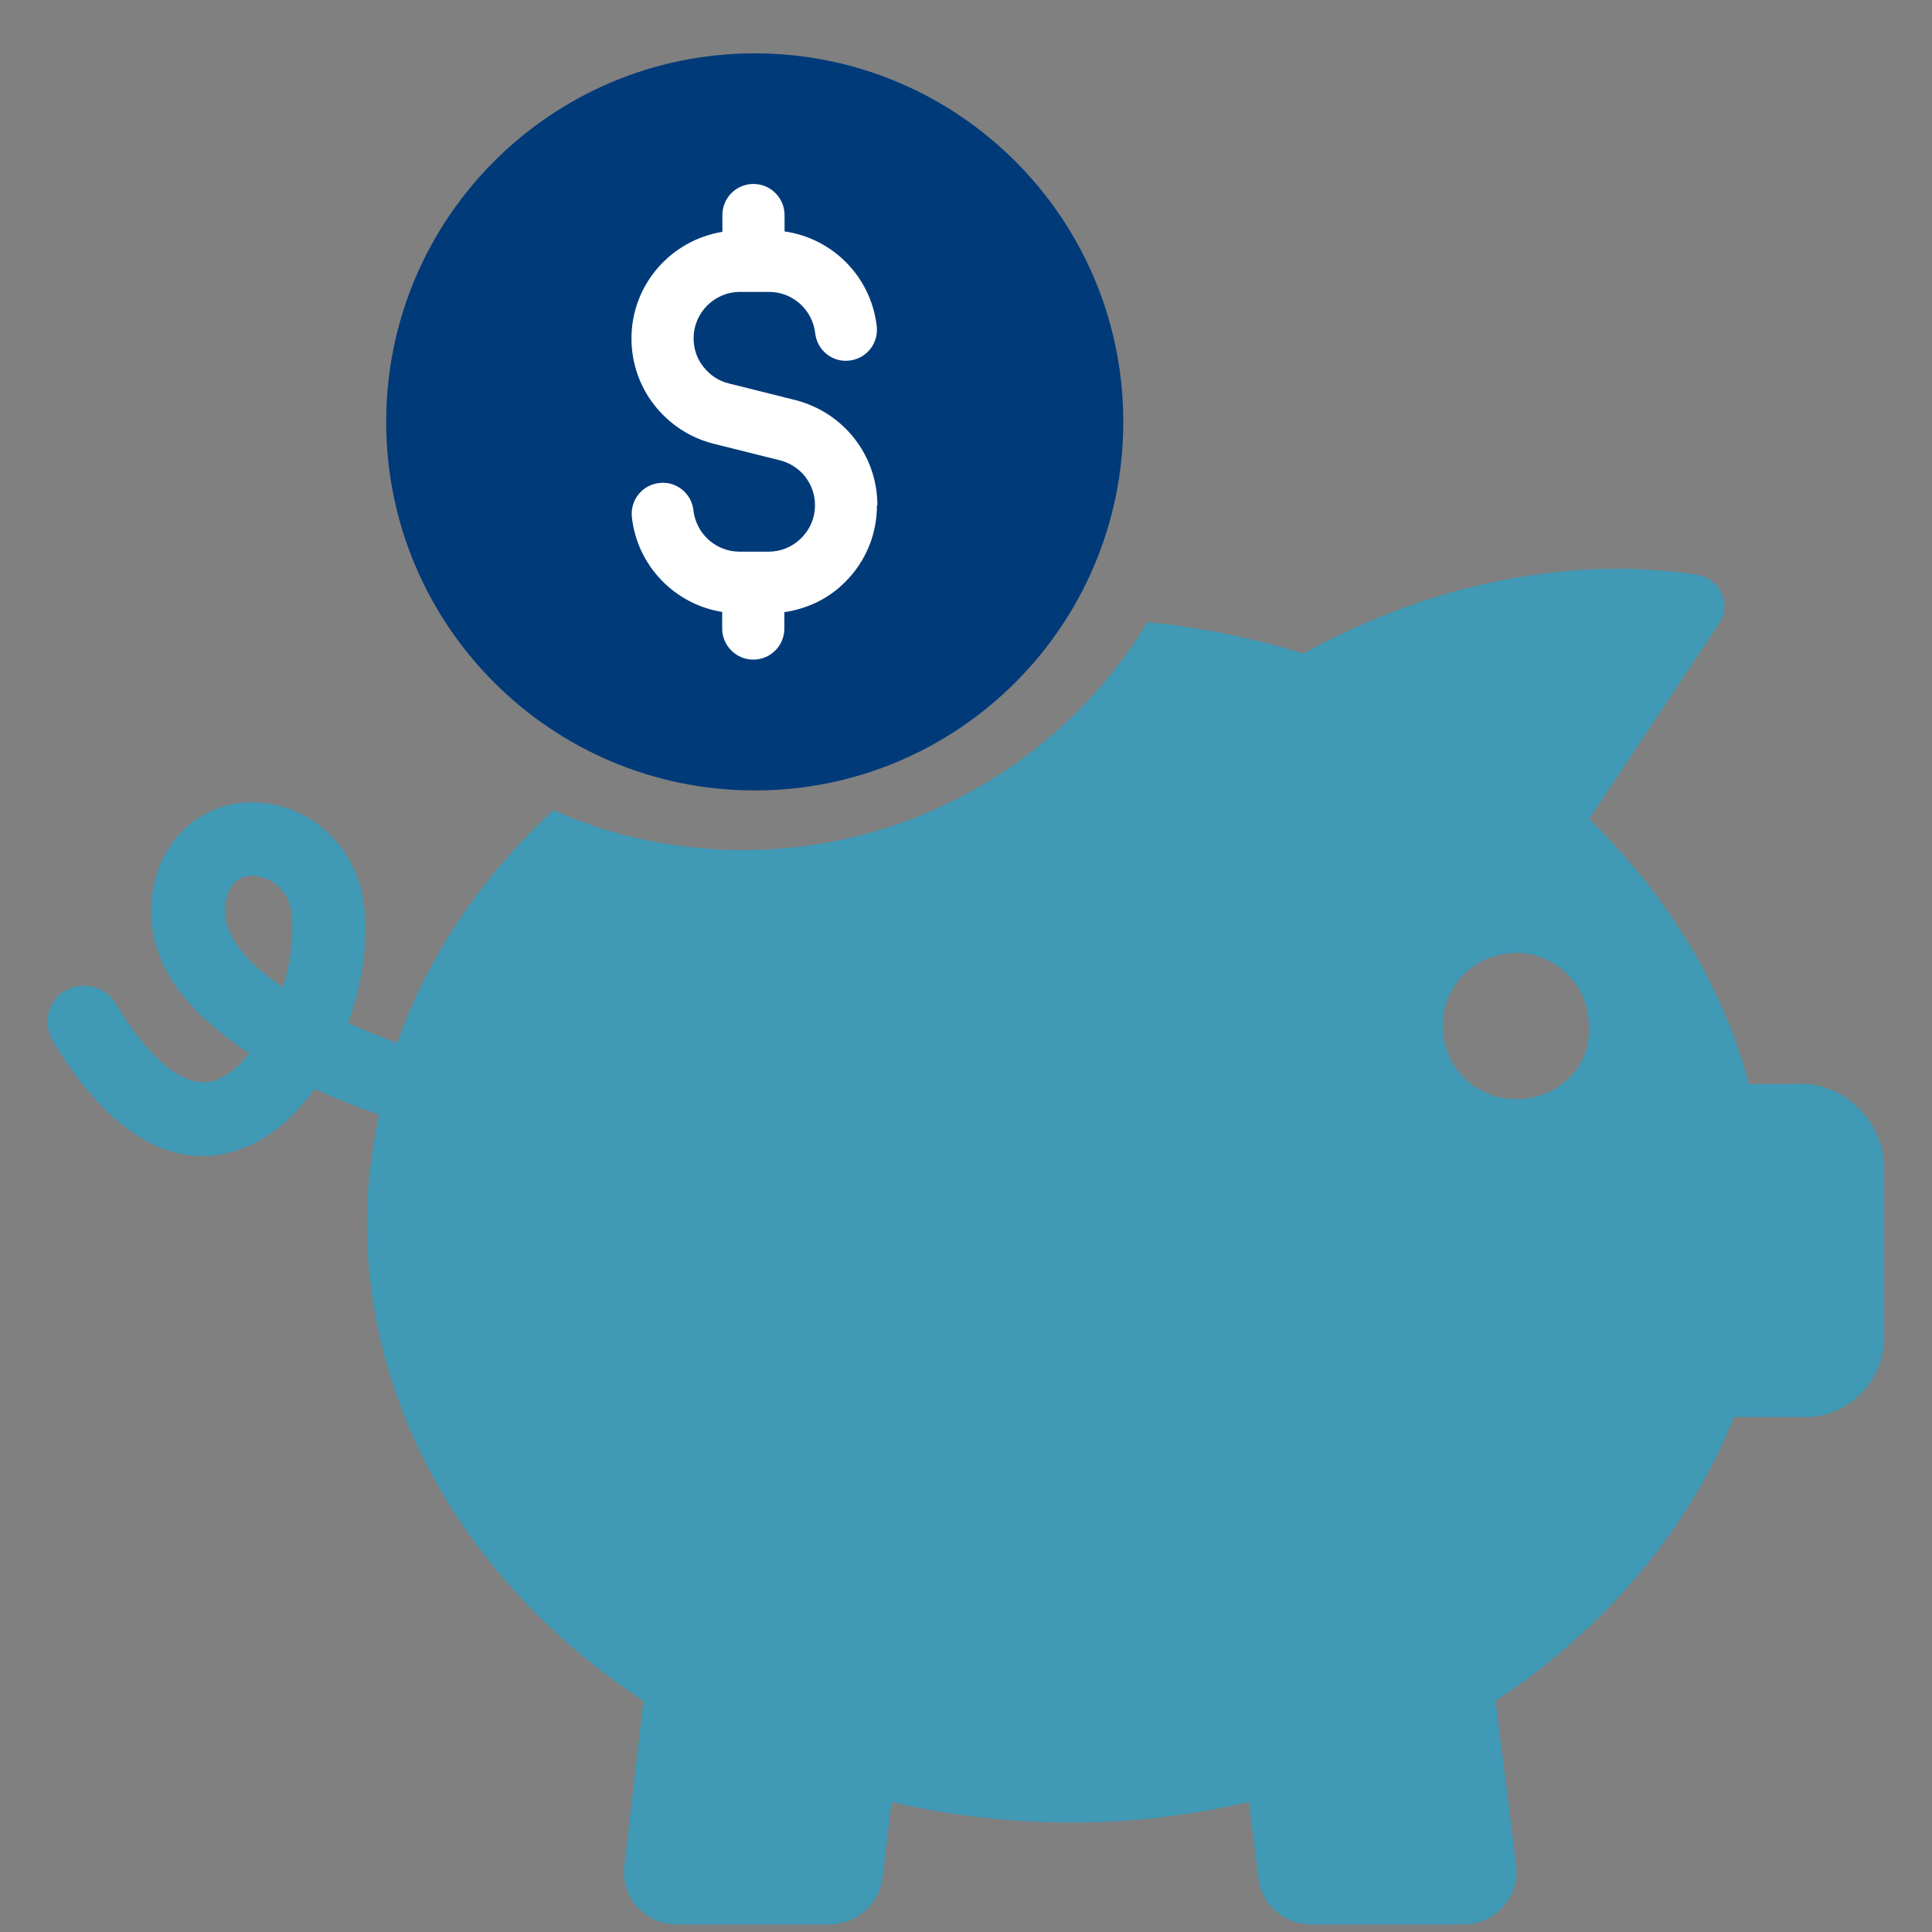
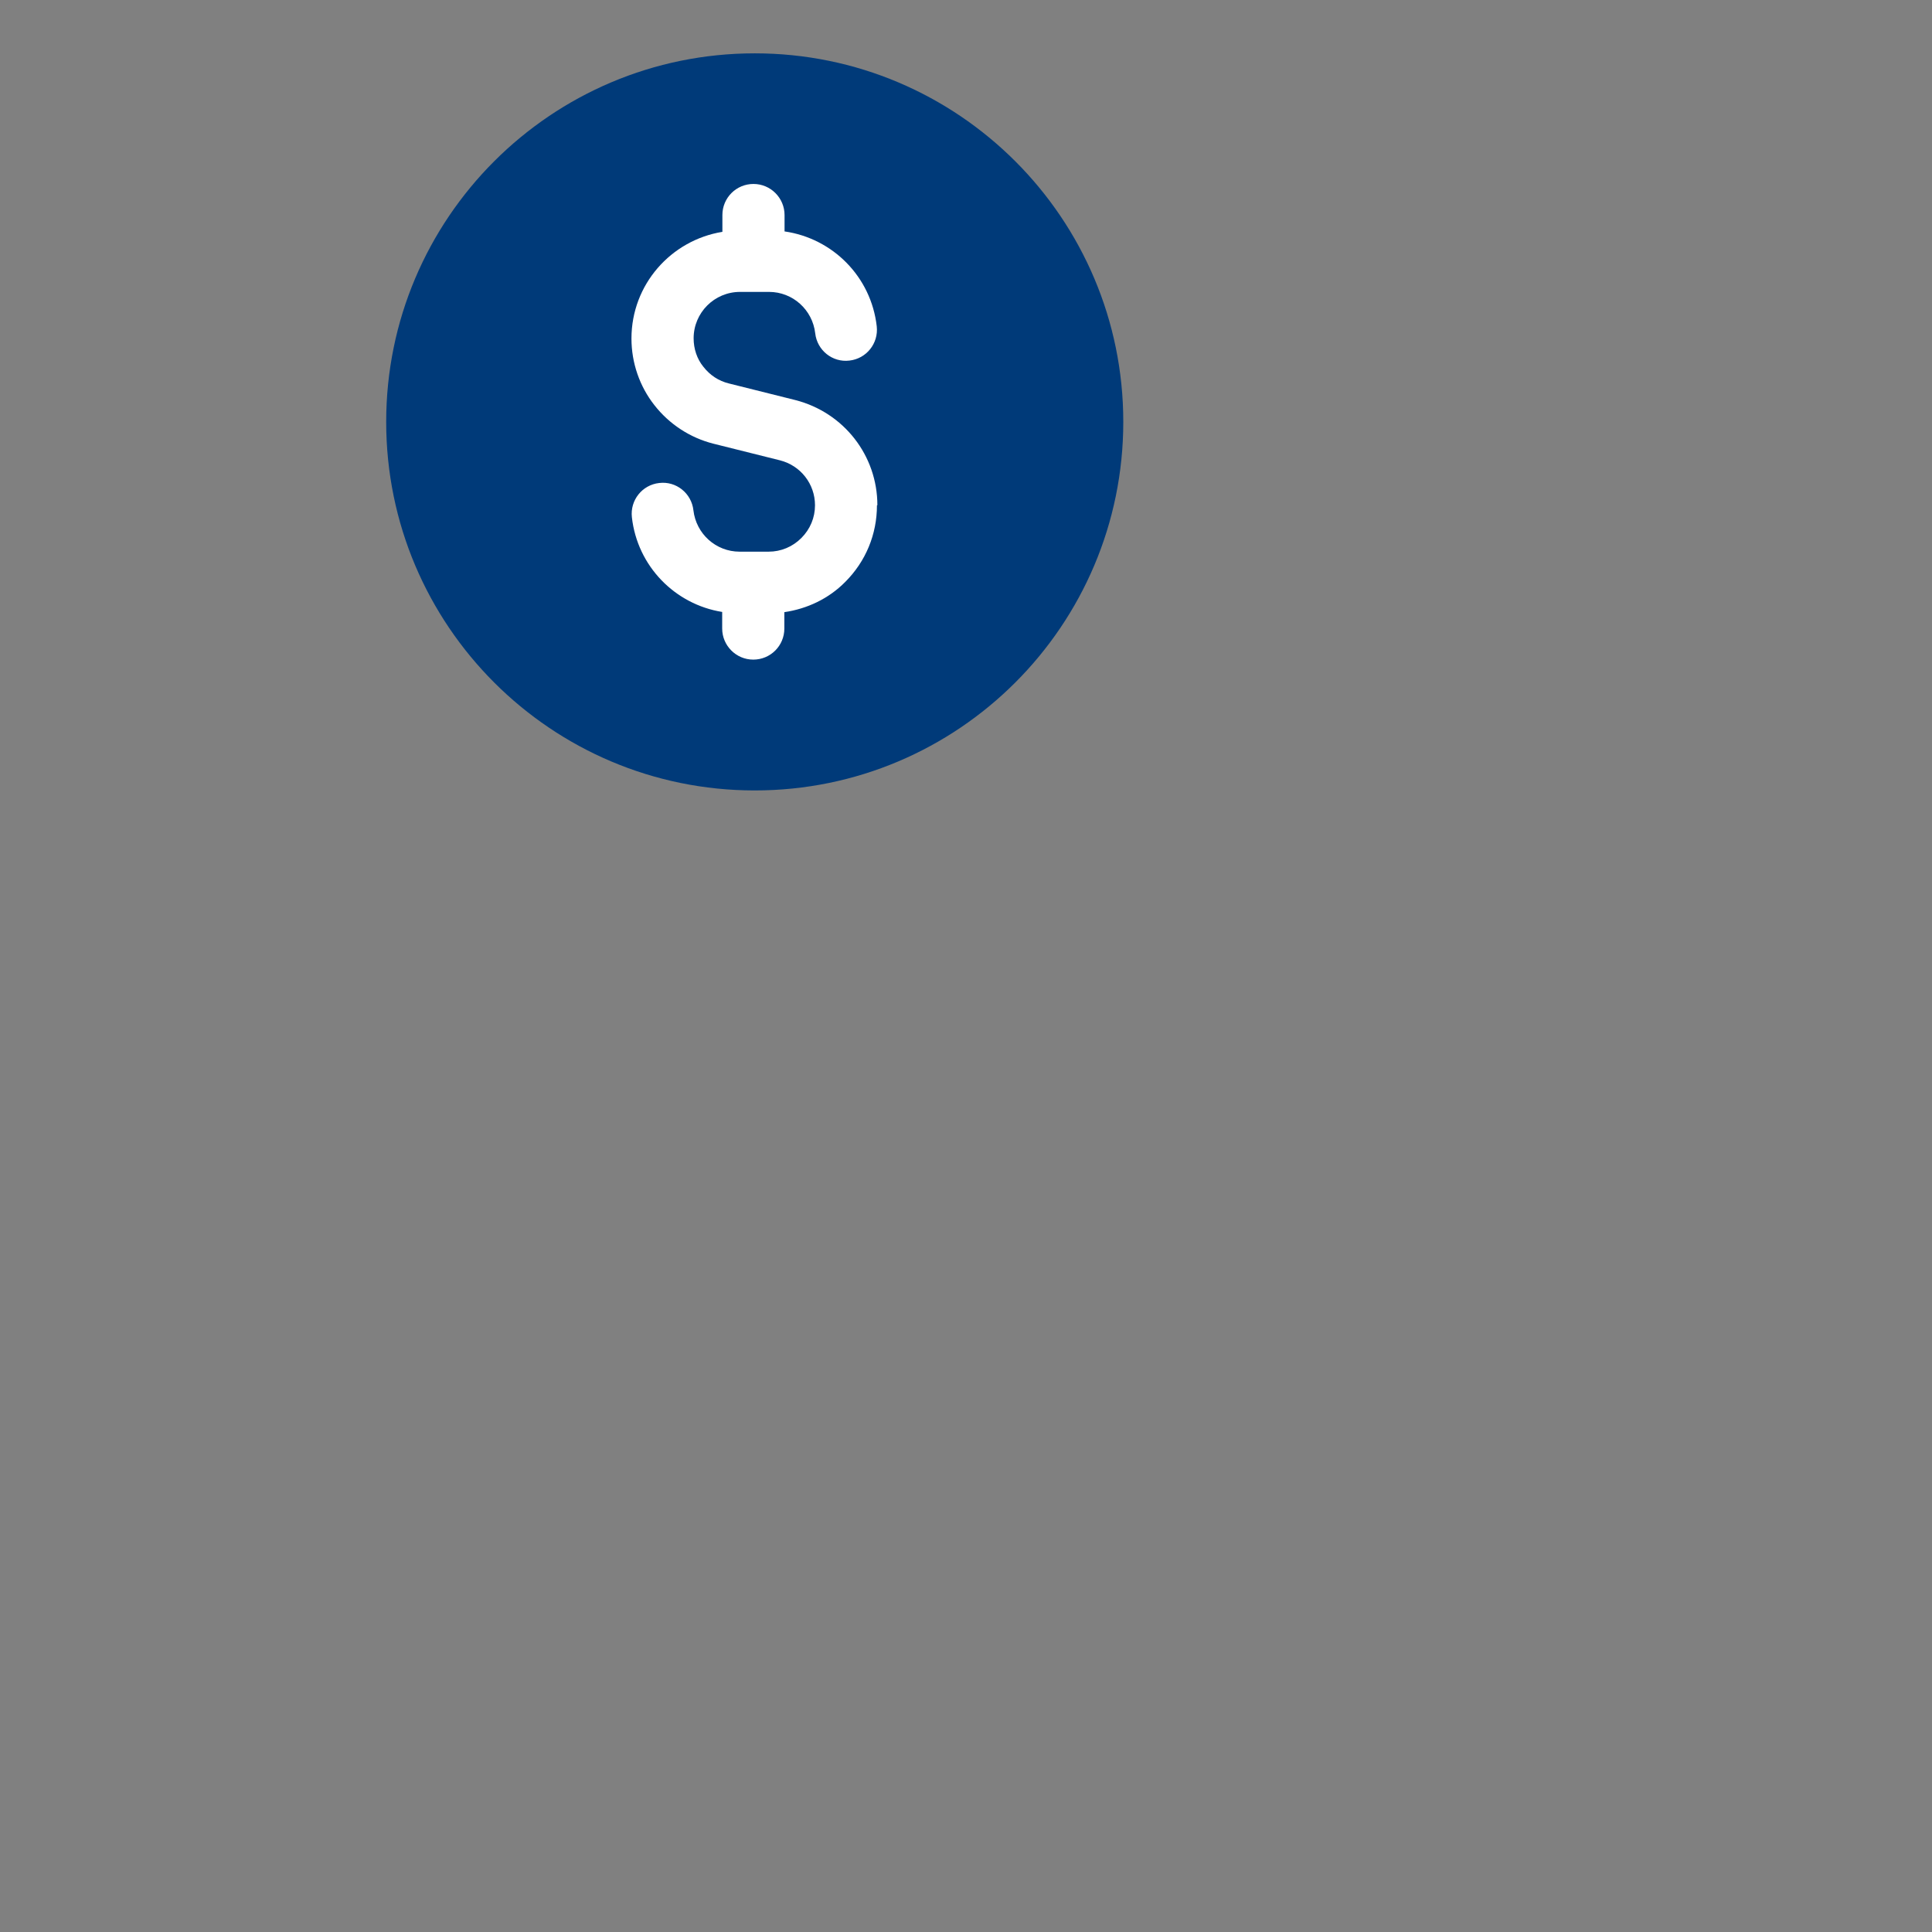
<svg xmlns="http://www.w3.org/2000/svg" id="Layer_1" data-name="Layer 1" viewBox="0 0 92 92">
  <rect x="0" y="0" width="92" height="92" fill="#808080" stroke="none" />
  <defs>
    <style>
      .cls-1 {
        fill: #00b3ea;
        opacity: .5;
      }

      .cls-2 {
        fill: #003a79;
      }

      .cls-3 {
        fill: #fff;
      }
    </style>
  </defs>
  <path class="cls-2" d="M35.94,2.54c-9.69,0-17.55,7.86-17.55,17.55s7.86,17.55,17.55,17.55,17.55-7.86,17.55-17.55S45.63,2.54,35.94,2.54Z" />
-   <path class="cls-1" d="M85.78,51.62h-2.5c-1.25-4.73-3.94-9.05-7.61-12.62l6.19-9.31c.62-.89.07-2.13-1.08-2.33-3.41-.53-10.39-.72-18.36,3.57-.1.1-.26.1-.36.19-2.33-.72-4.85-1.25-7.42-1.49-3.94,6.5-11.11,10.85-19.27,10.85-3.19,0-6.26-.67-9.02-1.9-3.38,3.12-5.95,6.89-7.44,11.09-.77-.29-1.54-.6-2.33-.96.65-1.8.94-3.74.77-5.45-.24-2.64-2.18-4.7-4.75-5.02-2.3-.26-4.34,1.03-5.09,3.24-.55,1.63-.38,3.31.46,4.85.84,1.49,2.26,2.76,3.91,3.82-.5.65-1.08,1.1-1.63,1.3-1.85.6-3.77-2.04-4.75-3.67-.48-.82-1.56-1.08-2.4-.6-.82.5-1.08,1.58-.58,2.4,2.57,4.27,5.11,5.47,7.13,5.47.6,0,1.18-.12,1.68-.29,1.44-.46,2.66-1.54,3.65-2.9,1.08.48,2.11.89,3.07,1.22-.34,1.7-.58,3.38-.58,5.09,0,9.31,5.21,17.61,13.17,22.82l-.91,7.87c-.17,1.51.98,2.78,2.52,2.78h7.25c1.25,0,2.33-.91,2.52-2.16l.43-3.67c2.69.62,5.54.98,8.52.98s5.81-.36,8.5-.98l.46,3.67c.17,1.25,1.25,2.16,2.5,2.16h7.25c1.54,0,2.69-1.35,2.52-2.78l-.98-7.87c5.18-3.41,9.22-8.16,11.35-13.51h3.41c2.04,0,3.74-1.7,3.74-3.77v-8.33c-.17-2.06-1.87-3.77-3.94-3.77ZM13.48,47.01c-1.08-.72-1.97-1.51-2.42-2.38-.38-.67-.46-1.32-.22-2.04.24-.7.74-.89,1.18-.89.07,0,.14,0,.19.02.77.1,1.58.7,1.68,1.85.1,1.08-.07,2.3-.41,3.43ZM72.18,52.34c-1.99,0-3.48-1.61-3.48-3.48,0-1.99,1.61-3.48,3.48-3.48,1.99,0,3.48,1.61,3.48,3.48.12,1.99-1.49,3.48-3.48,3.48Z" />
  <path class="cls-3" d="M41.78,24.06c0-2.37-1.6-4.42-3.91-5.01l-3.16-.79c-.49-.12-.9-.39-1.22-.8-.3-.37-.46-.85-.46-1.35,0-1.22.99-2.21,2.21-2.21h1.38c1.13,0,2.07.85,2.2,1.97.09.81.82,1.4,1.63,1.3.81-.09,1.39-.82,1.3-1.63-.27-2.37-2.1-4.19-4.39-4.52v-.78c0-.81-.66-1.48-1.48-1.48s-1.48.66-1.48,1.48v.8c-2.45.4-4.33,2.51-4.33,5.08,0,1.16.39,2.28,1.09,3.17.7.9,1.7,1.56,2.82,1.84l3.16.79c.99.25,1.67,1.13,1.67,2.14,0,.59-.23,1.14-.65,1.56s-.97.65-1.56.65h-1.38c-1.13,0-2.07-.85-2.2-1.97-.09-.81-.82-1.4-1.63-1.3-.81.09-1.39.82-1.3,1.63.26,2.33,2.05,4.15,4.3,4.51v.79c0,.81.66,1.48,1.48,1.48s1.48-.66,1.48-1.48v-.78c1.09-.16,2.11-.64,2.9-1.44.98-.98,1.51-2.27,1.51-3.65Z" />
</svg>